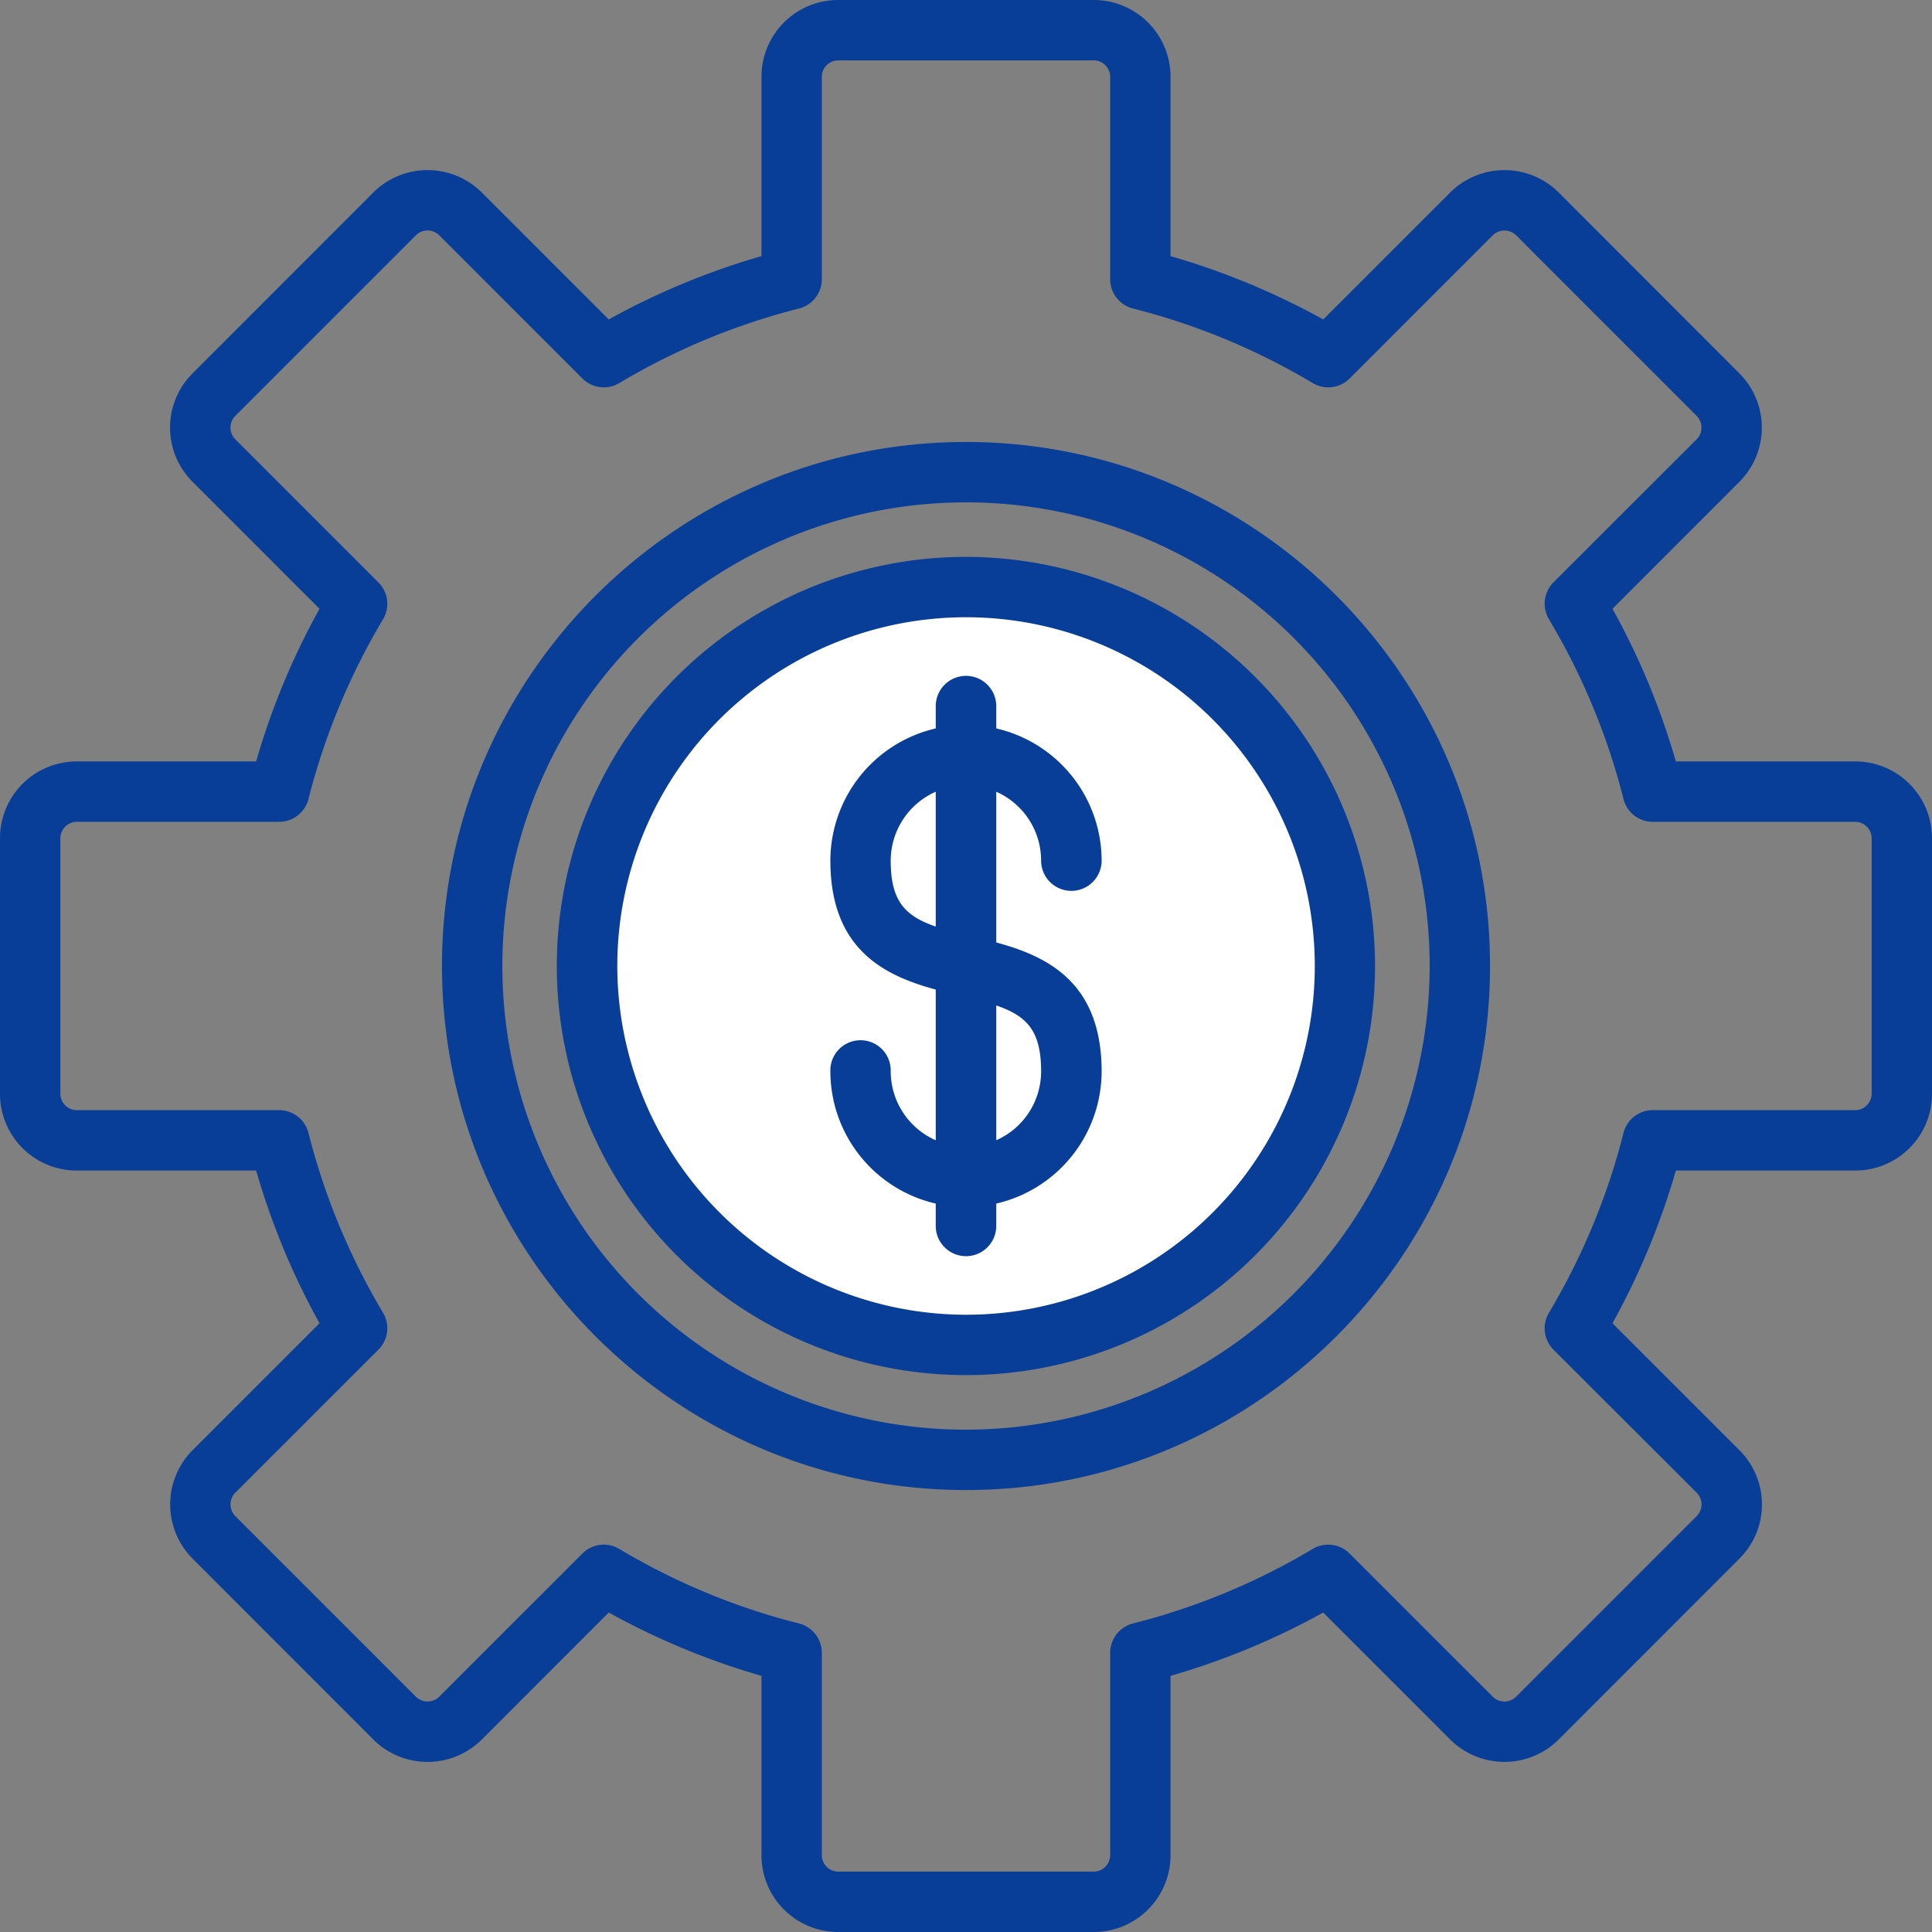
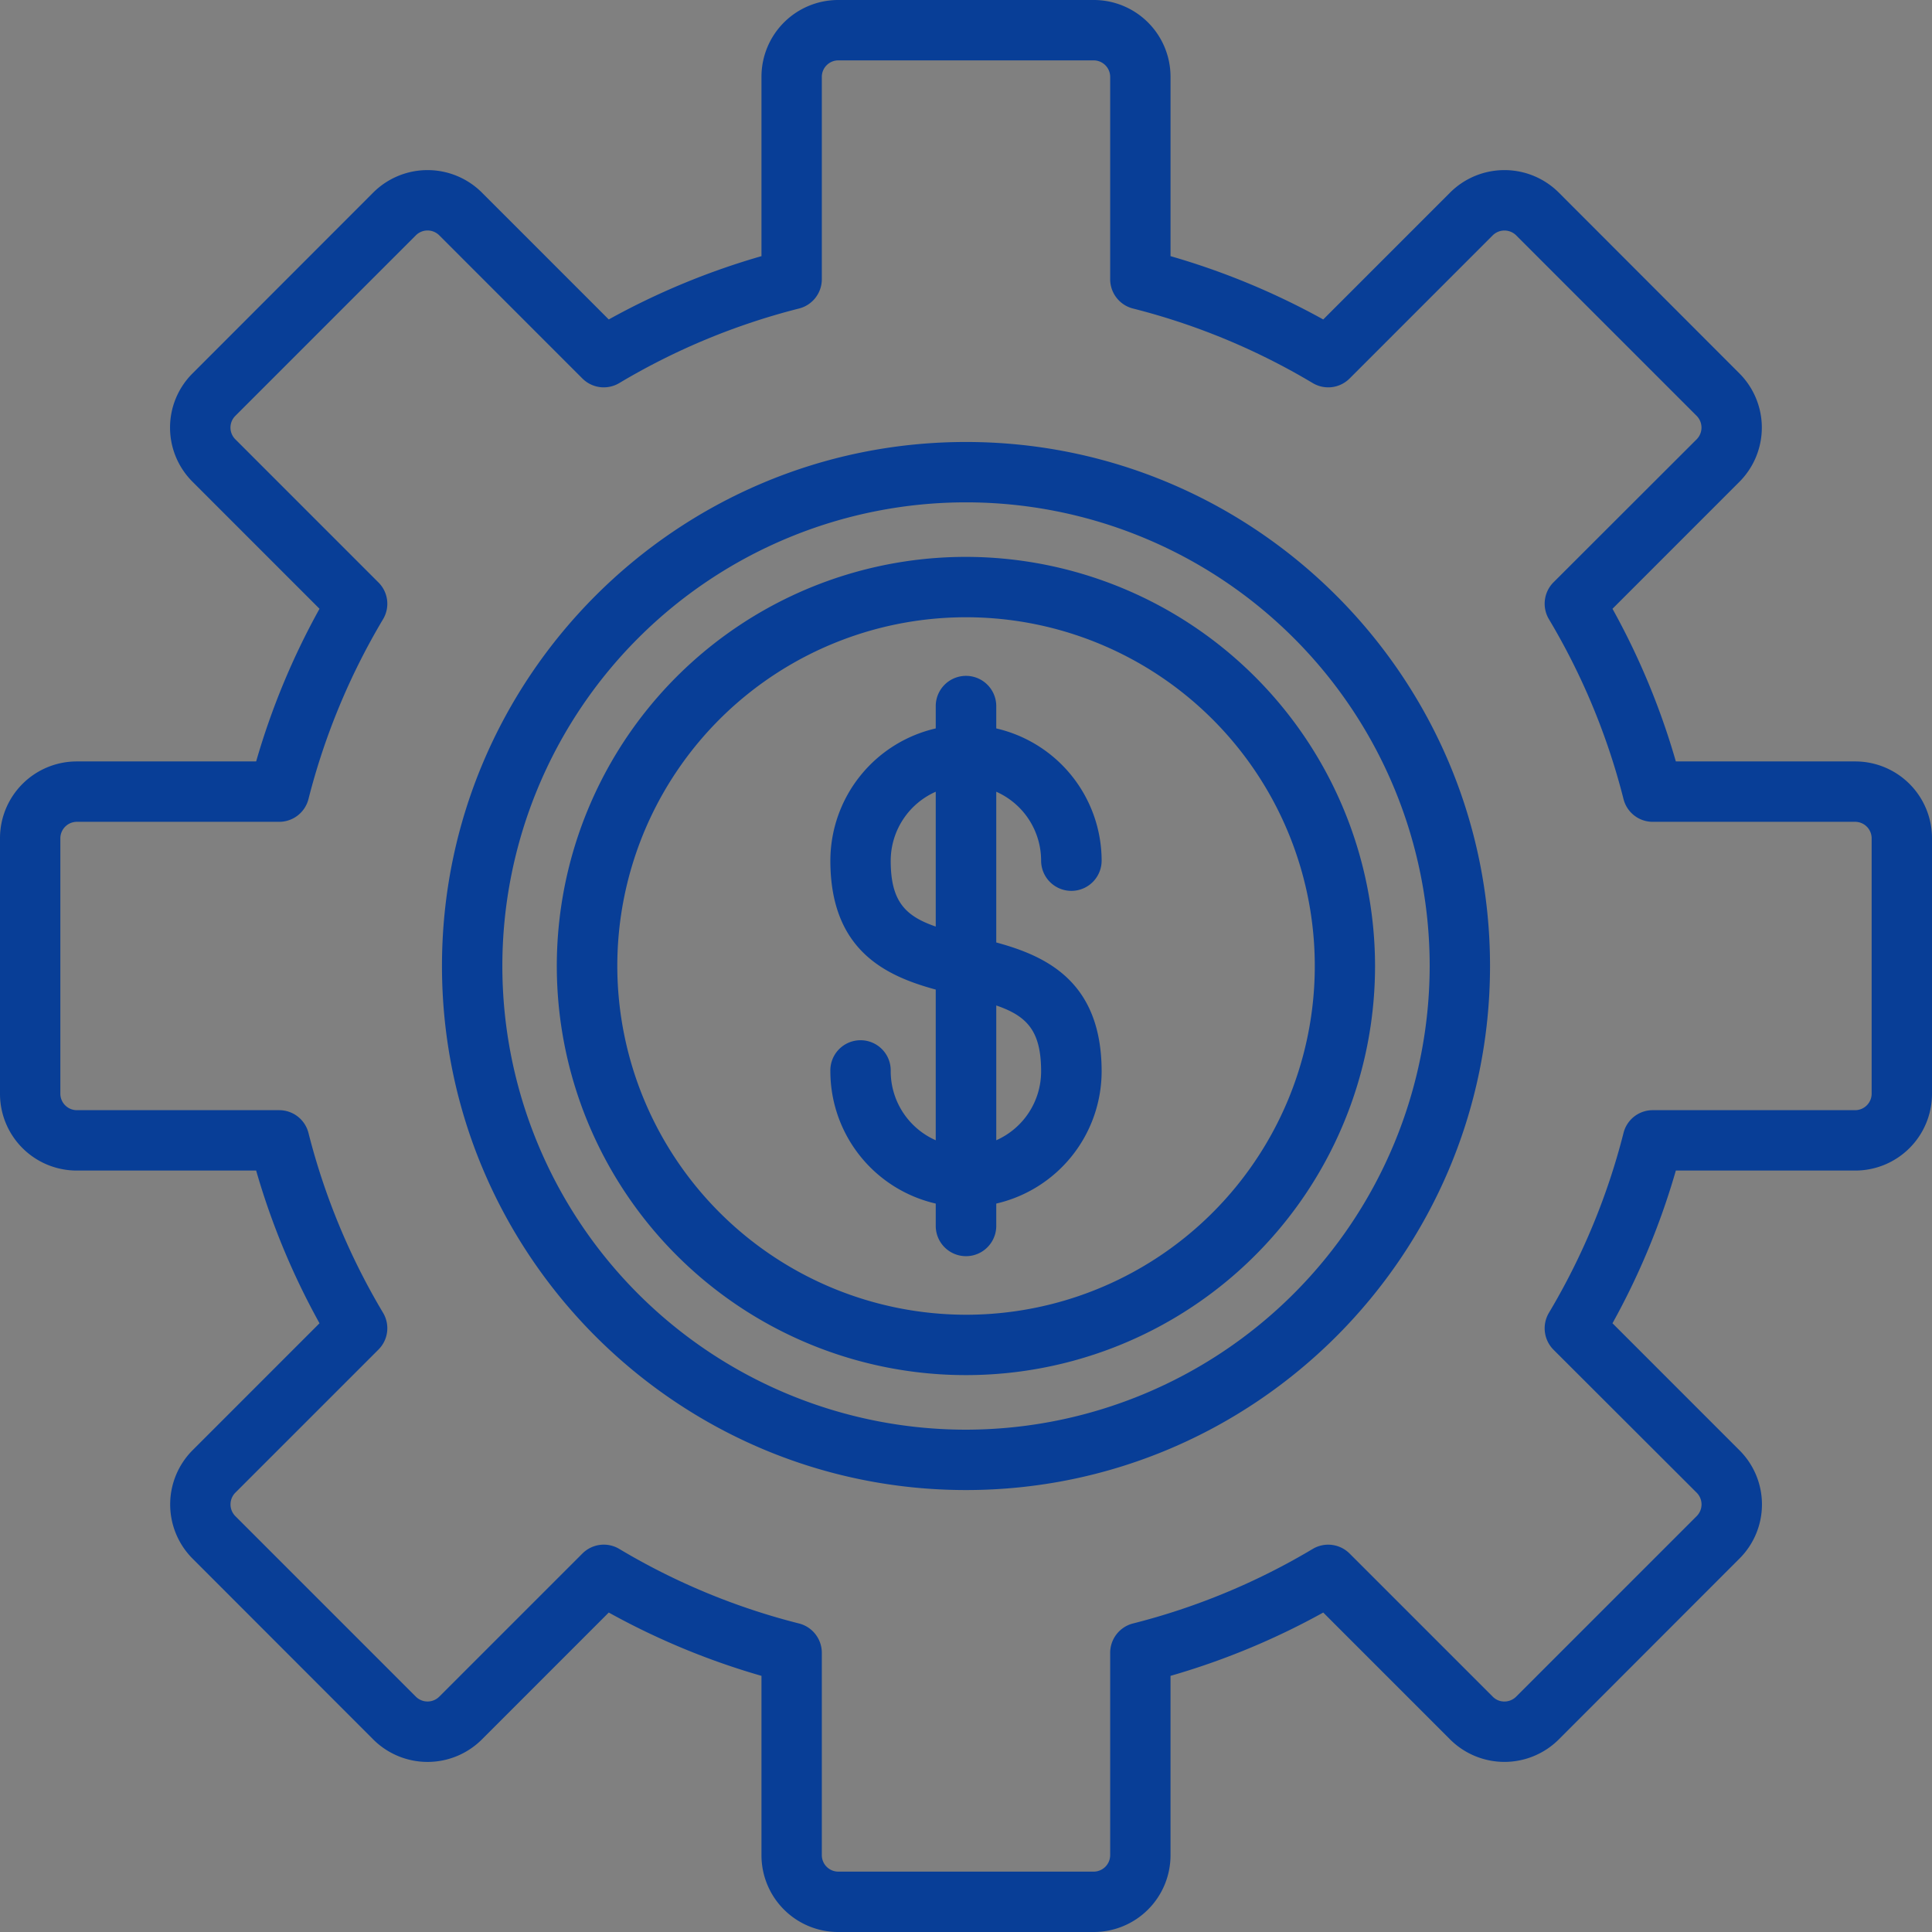
<svg xmlns="http://www.w3.org/2000/svg" id="Layer_1" height="512" viewBox="0 0 512 512" width="512" data-name="Layer 1">
  <rect x="0" y="0" width="512" height="512" fill="#808080" stroke="none" />
  <defs />
  <g fill-rule="evenodd">
-     <path d="m161.592 256a94.408 94.408 0 1 1 94.408 94.419 94.526 94.526 0 0 1 -94.408-94.419z" style="fill: rgb(255, 255, 255);" />
    <path d="m256 378.88a122.876 122.876 0 1 1 122.881-122.88 123.03 123.03 0 0 1 -122.881 122.88zm0-261.75c-76.606 0-138.872 62.3-138.872 138.869s62.266 138.88 138.872 138.88c76.559 0 138.872-62.3 138.872-138.88s-62.313-138.869-138.872-138.869zm0 231.289a92.42 92.42 0 1 0 -92.408-92.419 92.524 92.524 0 0 0 92.408 92.419zm0-200.84a108.42 108.42 0 1 0 108.4 108.421 108.537 108.537 0 0 0 -108.4-108.421zm19.906 136.361c0-10.74-3.727-14.68-11.887-17.48v35.719a19.967 19.967 0 0 0 11.887-18.239zm-39.86-55.87c0 10.73 3.774 14.67 11.935 17.479v-35.73a20.017 20.017 0 0 0 -11.935 18.251zm39.86 0a8.019 8.019 0 0 0 16.038 0 36.016 36.016 0 0 0 -27.925-35.03v-5.911a8.019 8.019 0 0 0 -16.038 0v5.911a36.016 36.016 0 0 0 -27.926 35.03c0 23.82 14.671 30.57 27.926 34.179v39.93a20.009 20.009 0 0 1 -11.935-18.239 8 8 0 1 0 -15.991 0 36.015 36.015 0 0 0 27.926 35.02v5.92a8.019 8.019 0 0 0 16.038 0v-5.92a36.014 36.014 0 0 0 27.925-35.02c0-23.83-14.67-30.58-27.925-34.18v-39.941a19.976 19.976 0 0 1 11.887 18.251zm220.1 61.82v-67.781a4.384 4.384 0 0 0 -4.339-4.319h-53.681a7.967 7.967 0 0 1 -7.736-6.03 178.6 178.6 0 0 0 -19.765-47.66 8.033 8.033 0 0 1 1.179-9.751l38.02-37.978a4.417 4.417 0 0 0 0-6.11l-47.926-47.931a4.417 4.417 0 0 0 -6.132 0l-37.972 37.98a8.006 8.006 0 0 1 -9.765 1.209 178.3 178.3 0 0 0 -47.643-19.76 8.01 8.01 0 0 1 -6.038-7.75v-53.688a4.386 4.386 0 0 0 -4.339-4.321h-67.785a4.377 4.377 0 0 0 -4.293 4.321v53.688a8.01 8.01 0 0 1 -6.038 7.75 178.3 178.3 0 0 0 -47.642 19.76 8.006 8.006 0 0 1 -9.765-1.209l-37.973-37.98a4.383 4.383 0 0 0 -6.132 0l-47.926 47.931a4.388 4.388 0 0 0 0 6.11l37.973 37.978a7.976 7.976 0 0 1 1.226 9.751 179.213 179.213 0 0 0 -19.764 47.65 8.006 8.006 0 0 1 -7.736 6.04h-53.681a4.384 4.384 0 0 0 -4.34 4.319v67.781a4.383 4.383 0 0 0 4.34 4.319h53.681a8 8 0 0 1 7.736 6.041 178.675 178.675 0 0 0 19.764 47.65 7.99 7.99 0 0 1 -1.226 9.761l-37.973 37.968a4.419 4.419 0 0 0 0 6.11l47.926 47.93a4.4 4.4 0 0 0 6.132 0l37.973-37.969a8 8 0 0 1 9.765-1.221 177.583 177.583 0 0 0 47.642 19.76 8.024 8.024 0 0 1 6.038 7.761v53.68a4.376 4.376 0 0 0 4.293 4.32h67.785a4.385 4.385 0 0 0 4.339-4.32v-53.68a8.024 8.024 0 0 1 6.038-7.761 178.3 178.3 0 0 0 47.643-19.76 8.025 8.025 0 0 1 9.765 1.221l37.972 37.969a4.259 4.259 0 0 0 3.066 1.25 4.394 4.394 0 0 0 3.066-1.25l47.926-47.93a4.388 4.388 0 0 0 0-6.11l-38.02-37.969a8.048 8.048 0 0 1 -1.179-9.761 179.073 179.073 0 0 0 19.765-47.649 7.964 7.964 0 0 1 7.736-6.041h53.681a4.383 4.383 0 0 0 4.339-4.319zm-4.339-88.1h-47.549a193.928 193.928 0 0 0 -16.793-40.458l33.633-33.641a20.342 20.342 0 0 0 0-28.74l-47.878-47.931a20.392 20.392 0 0 0 -28.775 0l-33.633 33.639a194.77 194.77 0 0 0 -40.472-16.779v-47.559a20.34 20.34 0 0 0 -20.331-20.321h-67.785a20.33 20.33 0 0 0 -20.284 20.321v47.559a194.28 194.28 0 0 0 -40.473 16.779l-33.633-33.639a20.391 20.391 0 0 0 -28.774 0l-47.879 47.919a20.271 20.271 0 0 0 0 28.751l33.633 33.641a194.282 194.282 0 0 0 -16.793 40.458h-47.548a20.341 20.341 0 0 0 -20.333 20.32v67.781a20.334 20.334 0 0 0 20.331 20.319h47.55a194.186 194.186 0 0 0 16.793 40.471l-33.633 33.639a20.346 20.346 0 0 0 0 28.741l47.879 47.919a20.373 20.373 0 0 0 28.774 0l33.633-33.639a194.742 194.742 0 0 0 40.473 16.78v47.56a20.324 20.324 0 0 0 20.284 20.32h67.785a20.334 20.334 0 0 0 20.33-20.32v-47.56a194.72 194.72 0 0 0 40.473-16.78l33.633 33.639a20.392 20.392 0 0 0 28.775 0l47.878-47.919a20.259 20.259 0 0 0 0-28.741l-33.633-33.639a194.526 194.526 0 0 0 16.793-40.471h47.549a20.335 20.335 0 0 0 20.333-20.319v-67.781a20.342 20.342 0 0 0 -20.333-20.32z" style="fill: rgb(8, 62, 151);" />
  </g>
</svg>